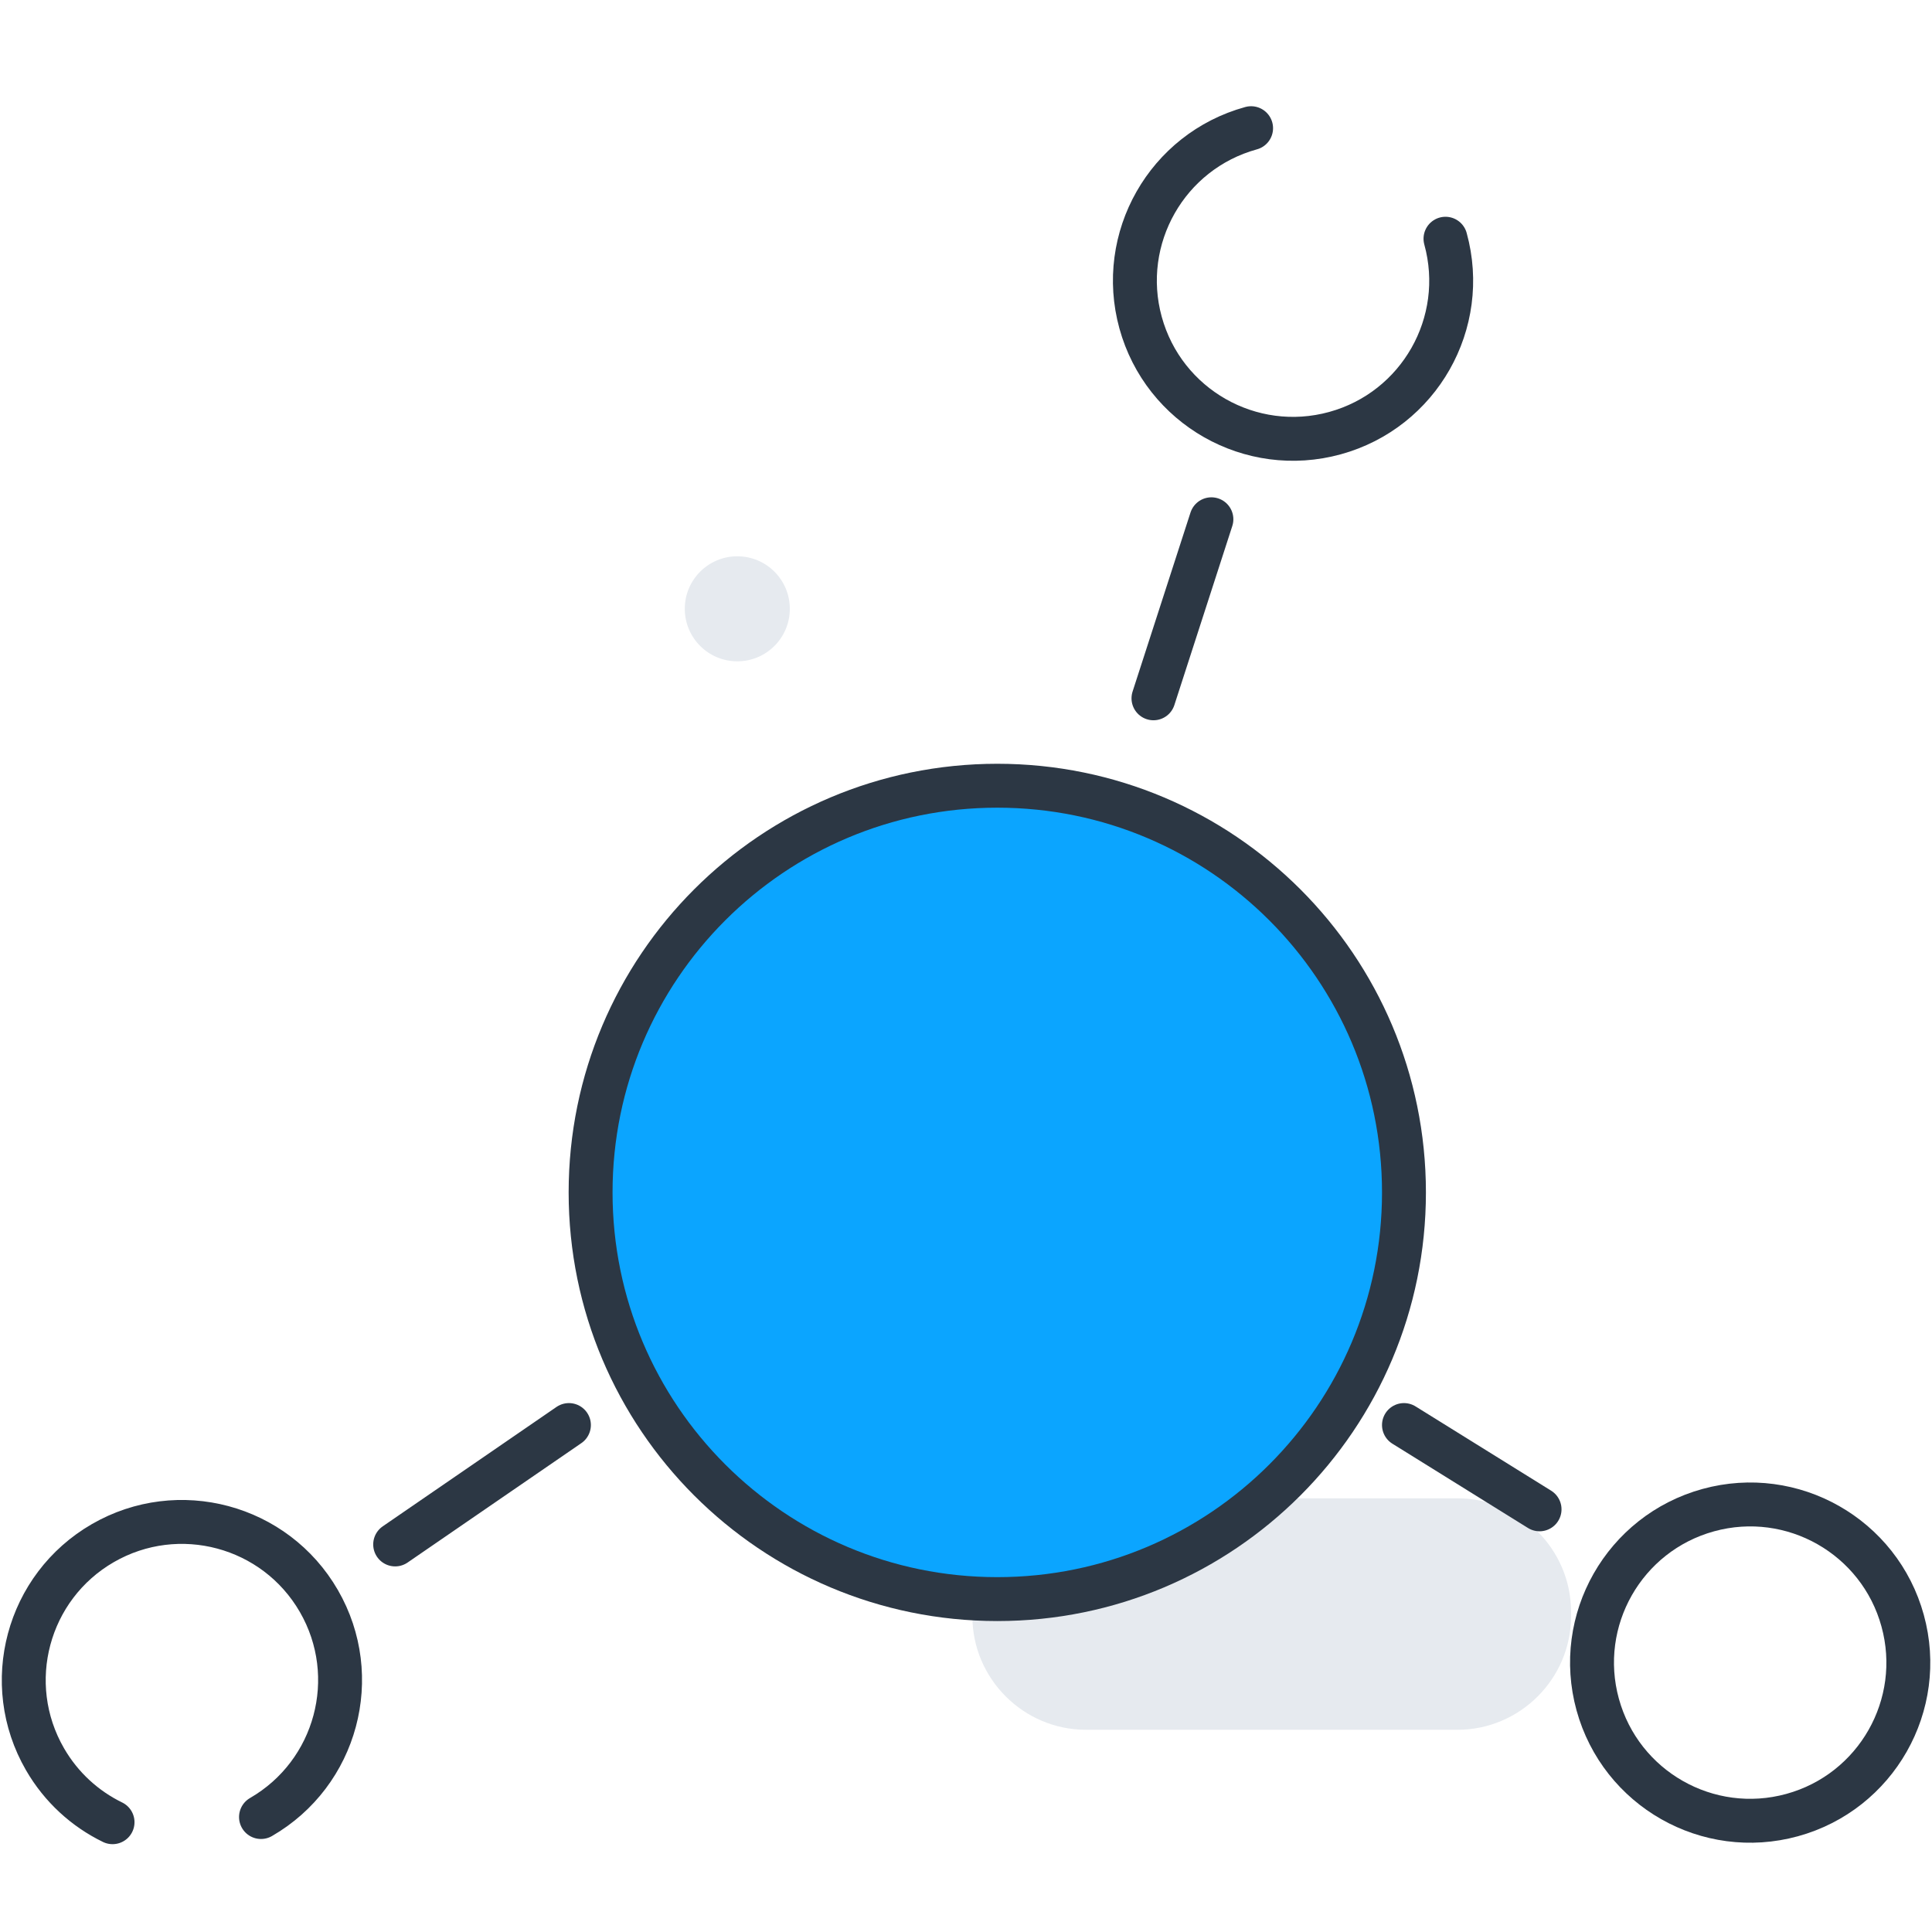
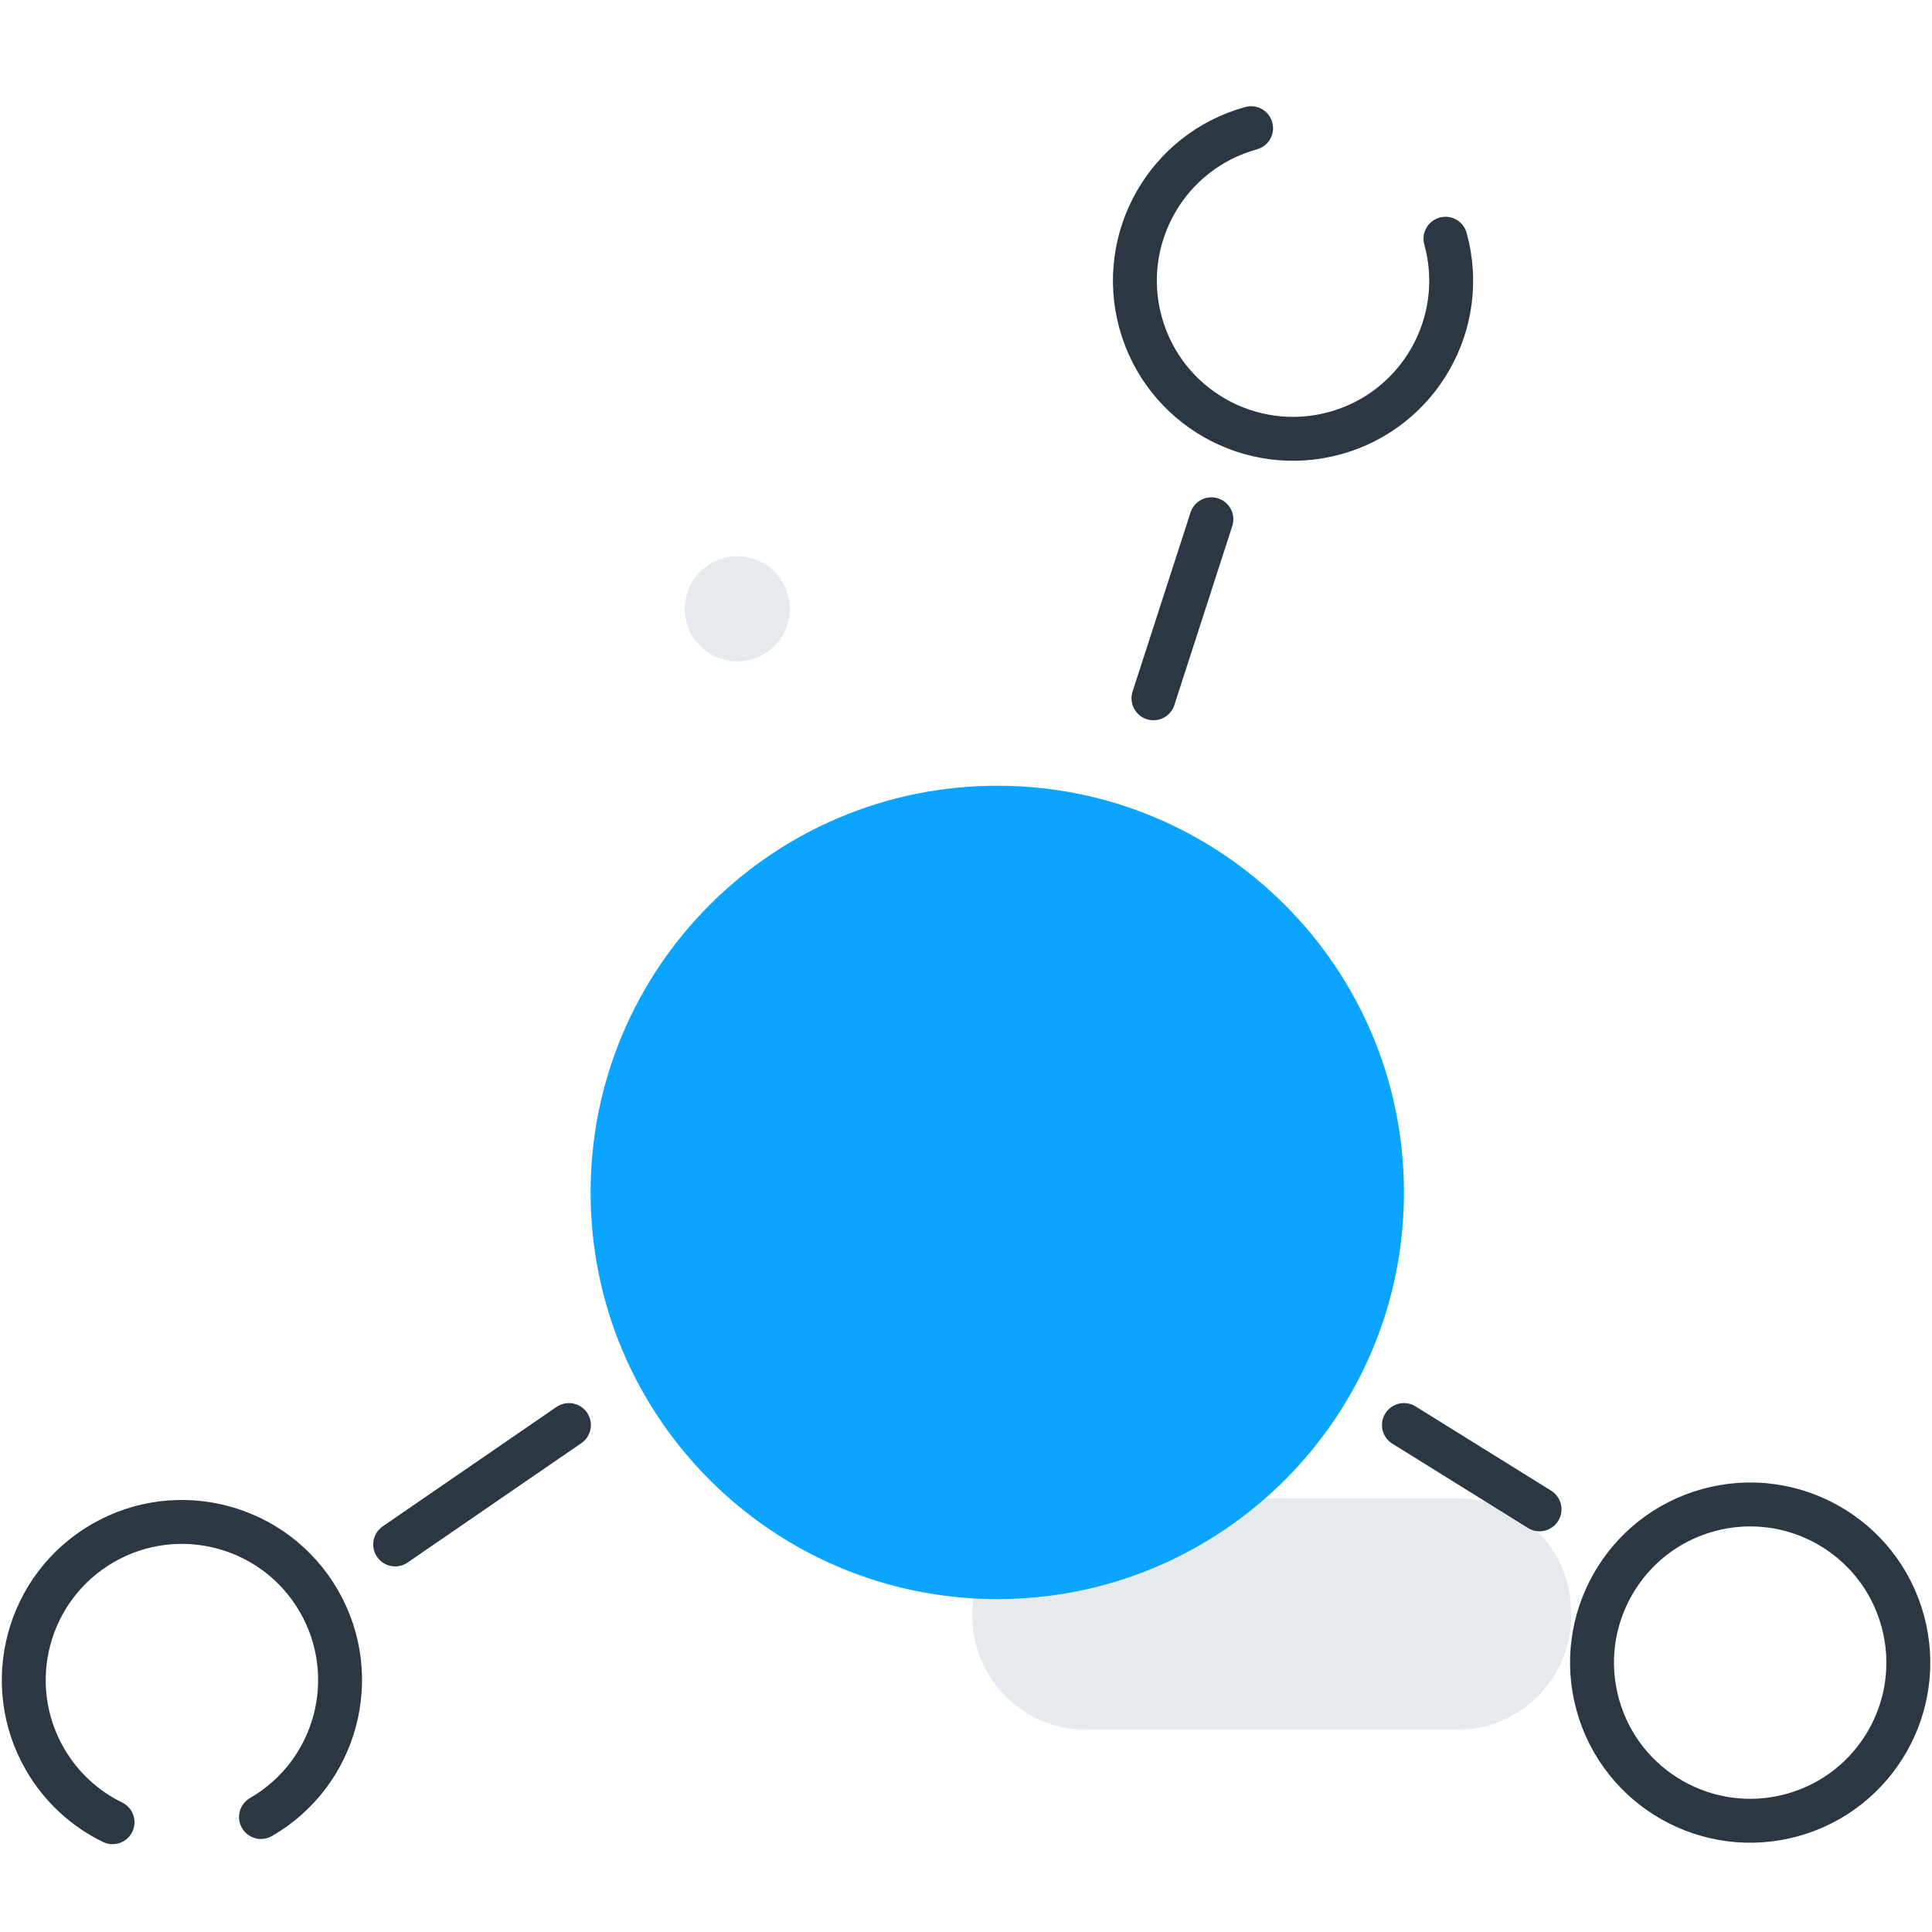
<svg xmlns="http://www.w3.org/2000/svg" width="110" height="110" viewBox="0 0 110 110">
  <g fill="none" fill-rule="evenodd">
    <path fill="#E6EAEF" d="M61.827 79.362h21.158c3.556 0 6.465 2.909 6.465 6.465v.249c0 3.554-2.909 6.464-6.465 6.464H61.827c-3.556 0-6.464-2.91-6.464-6.464v-.25c0-3.555 2.908-6.464 6.464-6.464M38.989 28.717c0-1.652 1.338-2.99 2.99-2.99 1.652 0 2.99 1.338 2.99 2.99 0 1.652-1.338 2.99-2.99 2.99-1.652 0-2.99-1.338-2.99-2.99" transform="translate(0 5.946)" />
    <path fill="#0BA5FF" d="M79.936 61.946c0 12.787-10.367 23.154-23.154 23.154-12.789 0-23.156-10.367-23.156-23.154 0-12.79 10.367-23.156 23.156-23.156 12.787 0 23.154 10.367 23.154 23.156" transform="translate(0 5.946)" />
-     <path stroke="#2C3744" stroke-width="2.5" d="M79.936 61.946c0 12.787-10.367 23.154-23.154 23.154-12.789 0-23.156-10.367-23.156-23.154 0-12.79 10.367-23.156 23.156-23.156 12.787 0 23.154 10.367 23.154 23.156z" transform="translate(0 5.946)" />
    <path stroke="#2C3744" stroke-linecap="round" stroke-width="2.5" d="M82.3 7.646c1.32 4.794-1.498 9.75-6.29 11.068-4.796 1.32-9.751-1.498-11.071-6.293-1.316-4.795 1.5-9.75 6.293-11.069" transform="translate(0 5.946)" />
    <path stroke="#2C3744" stroke-width="2.5" d="M102.037 97.397c-4.795 1.318-9.75-1.499-11.07-6.292-1.319-4.795 1.5-9.75 6.295-11.07 4.795-1.317 9.75 1.5 11.066 6.293 1.32 4.795-1.498 9.752-6.291 11.069z" transform="translate(0 5.946)" />
    <path stroke="#2C3744" stroke-linecap="round" stroke-width="2.5" d="M6.408 97.803c-1.558-.759-2.916-1.976-3.848-3.59-2.487-4.306-1.01-9.813 3.295-12.3 4.306-2.485 9.813-1.01 12.3 3.296s1.01 9.812-3.295 12.299M68.972 23.619L65.674 33.813M79.936 75.19L87.656 79.989M32.392 75.19L22.499 81.988" transform="translate(0 5.946)" />
  </g>
</svg>